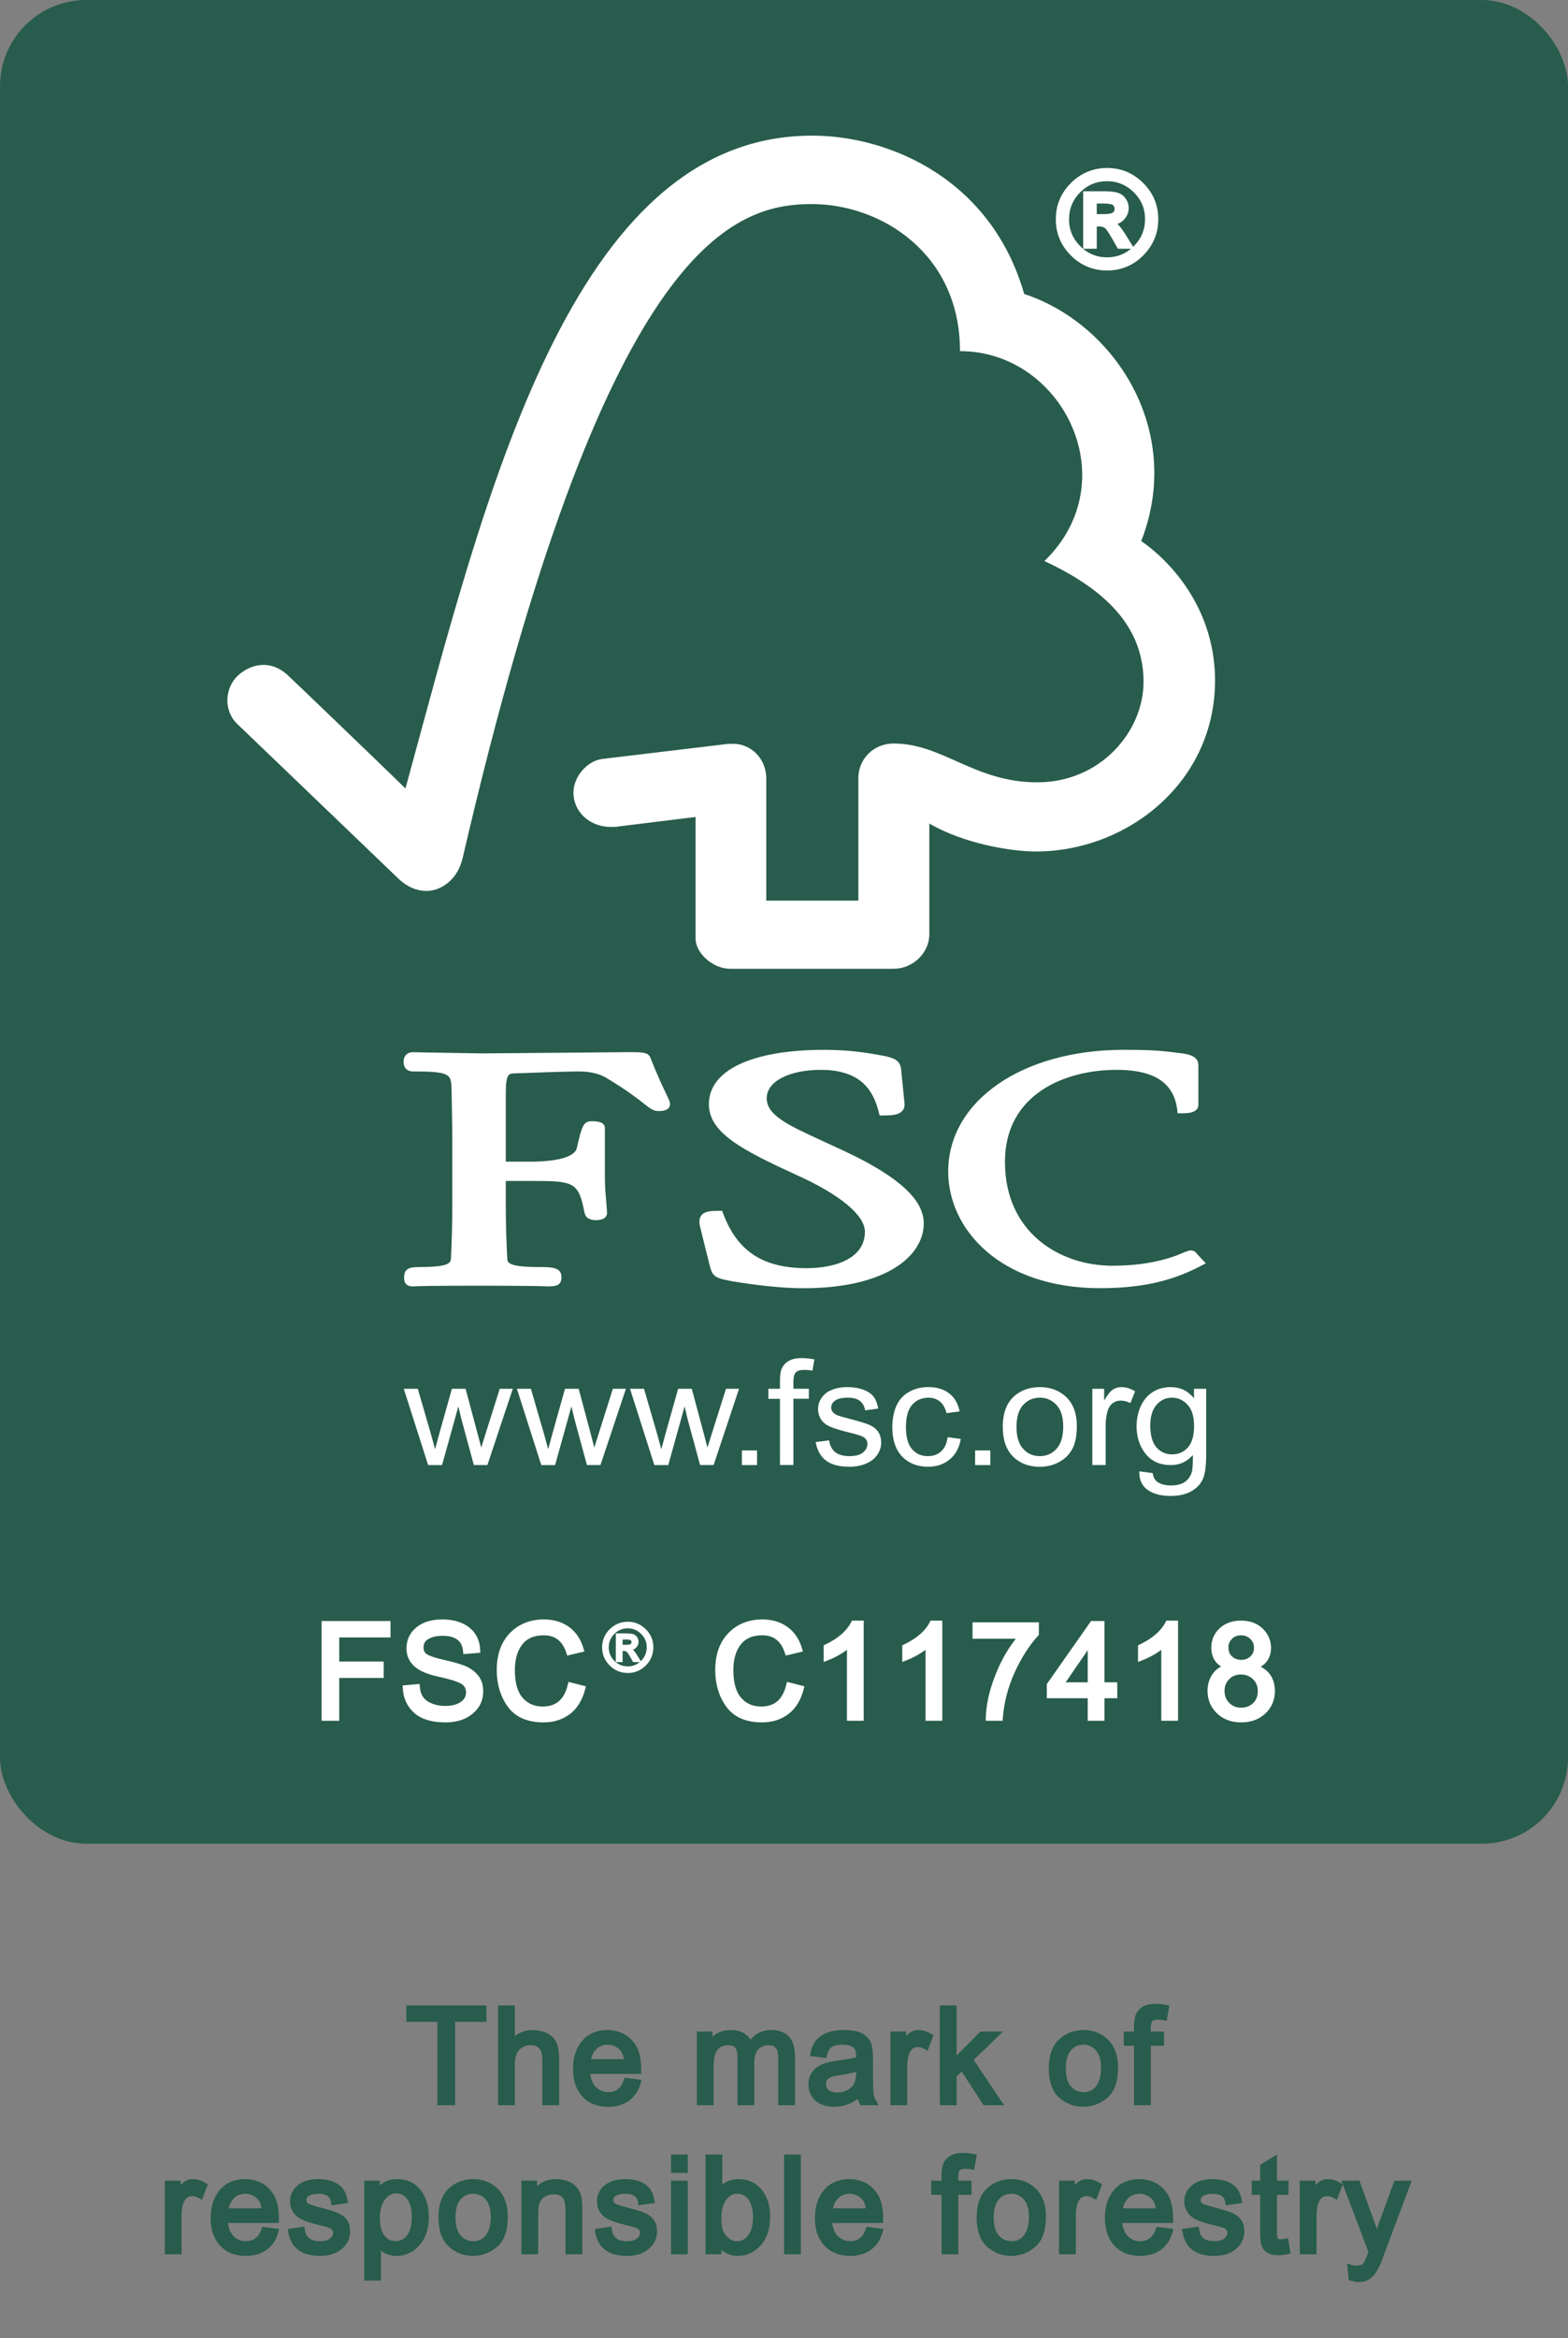
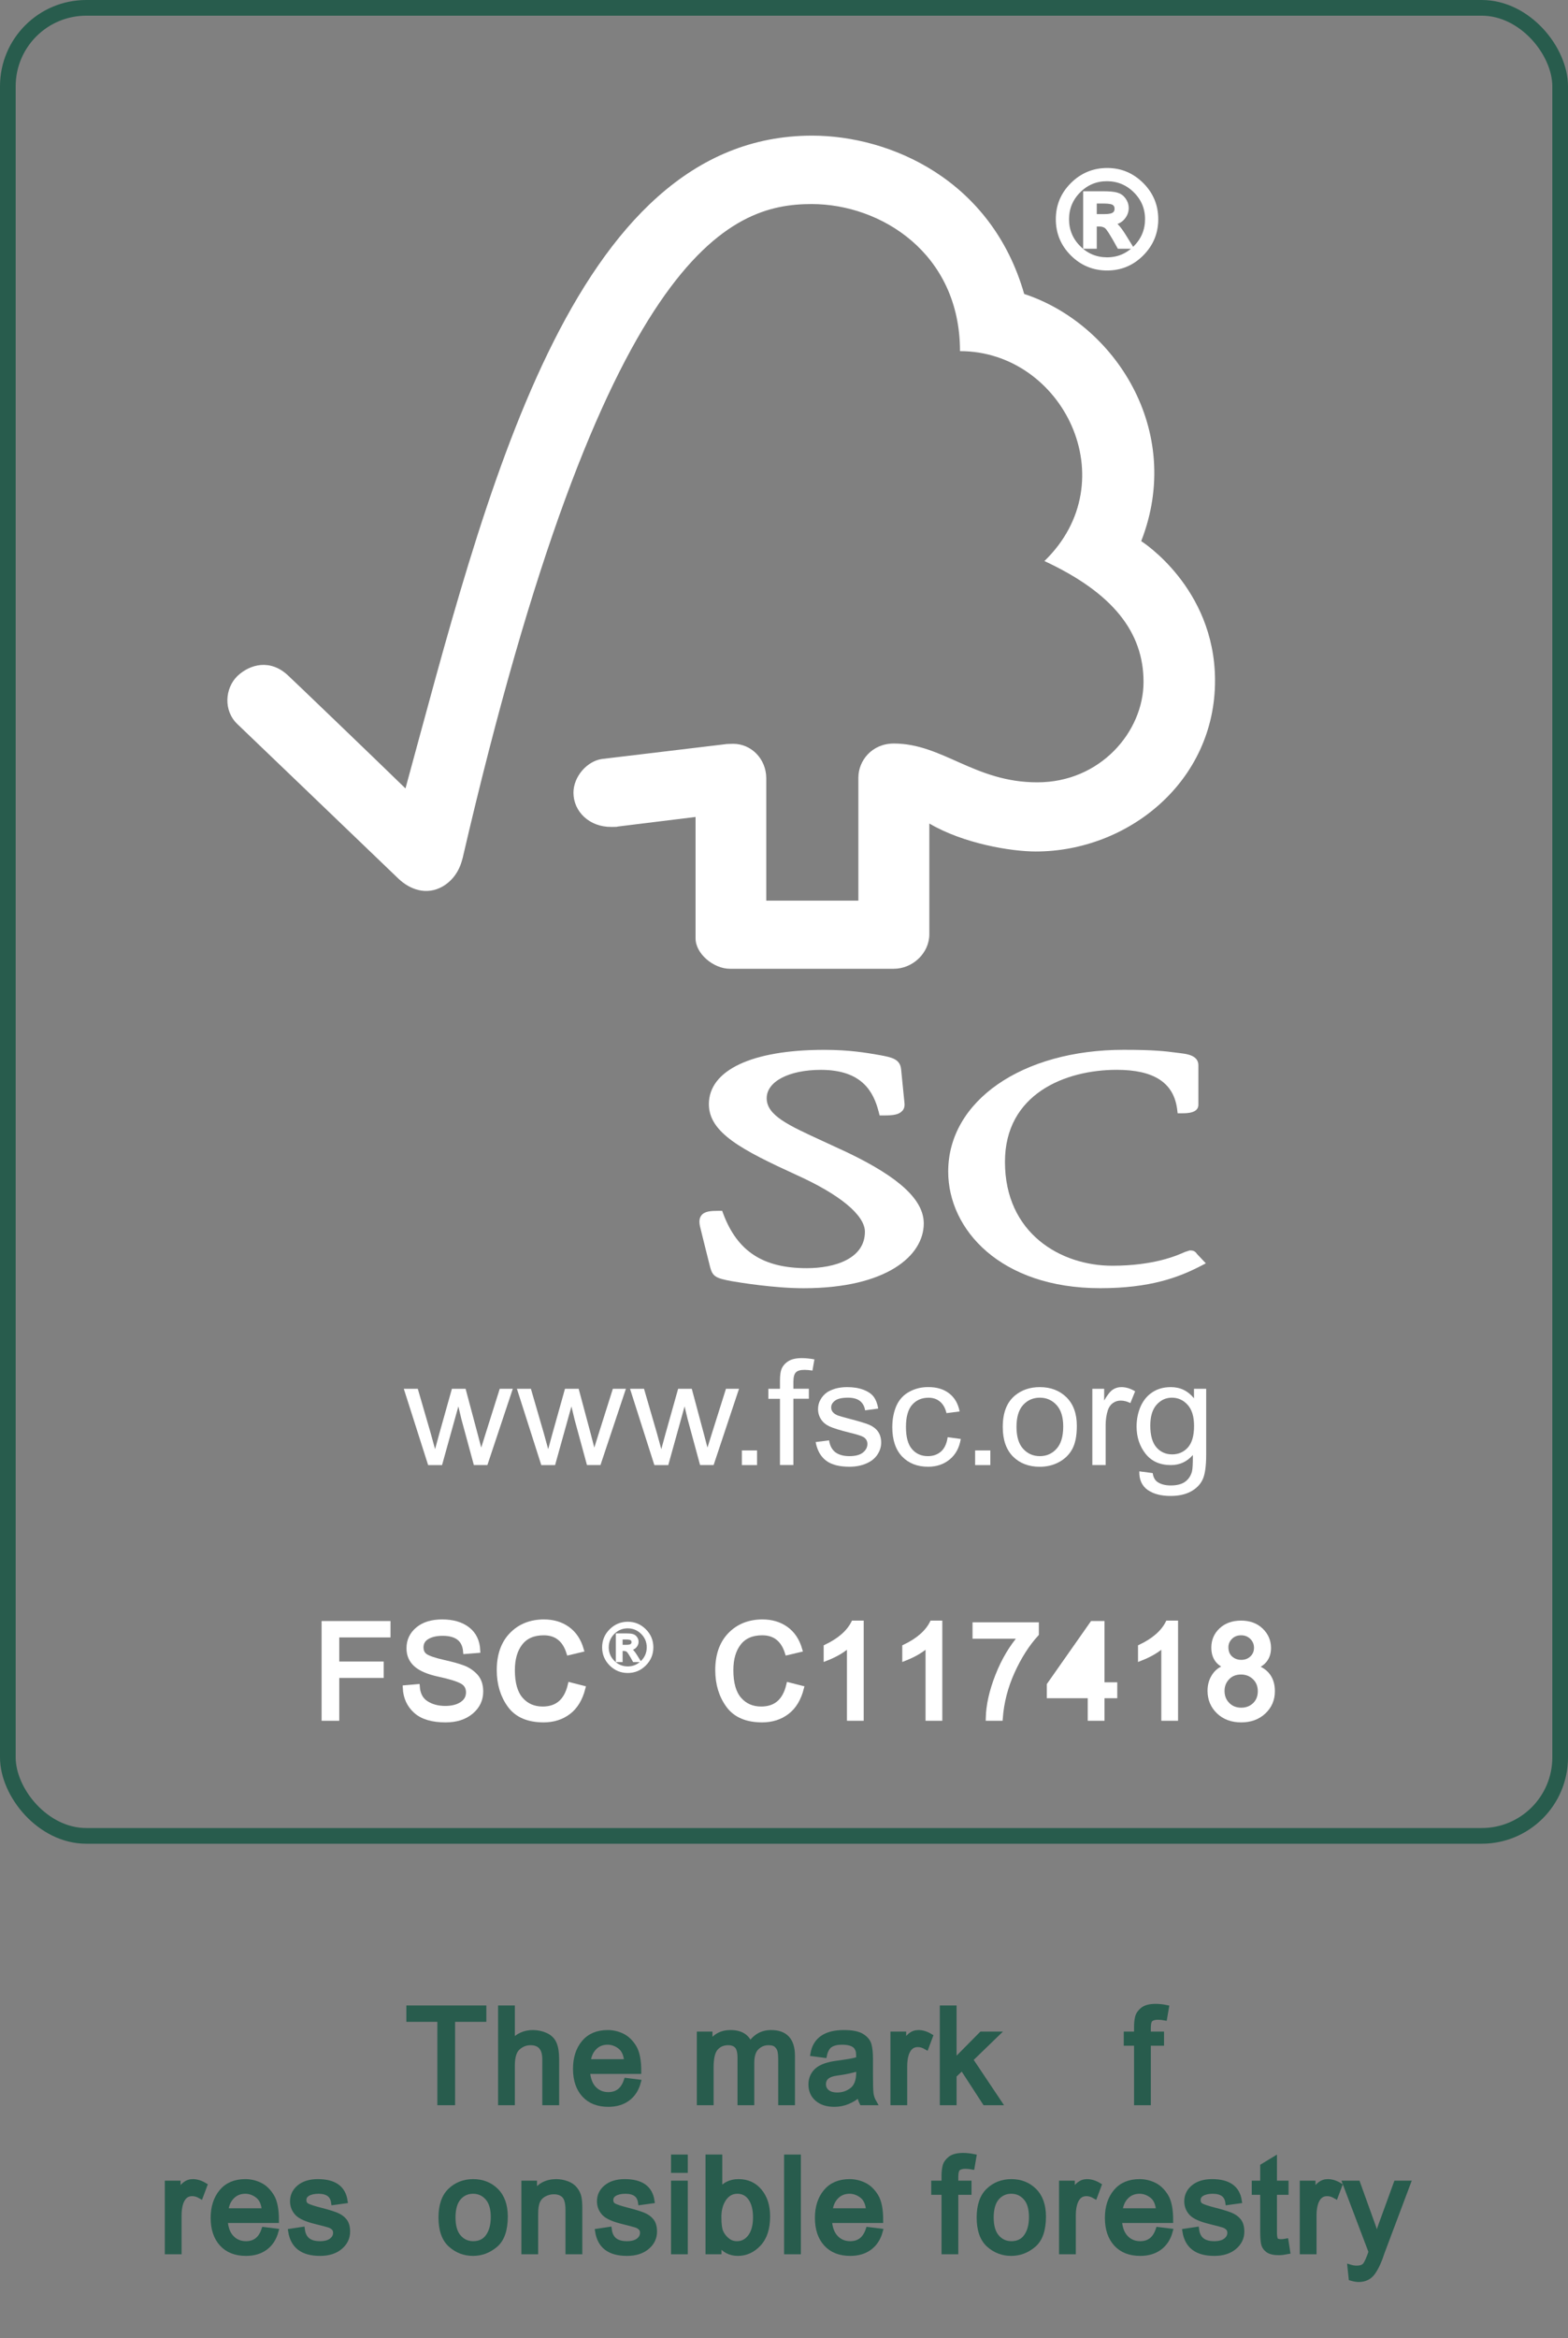
<svg xmlns="http://www.w3.org/2000/svg" version="1.1" x="0" y="0" width="200" height="298">
  <rect width="100%" height="100%" fill="#808080" stroke="none" />
  <g>
-     <rect x="0.5%" y="1" width="99%" height="233" rx="10" ry="10" fill="rgb(40,92,77)" />
-   </g>
+     </g>
  <g>
    <rect x="0.5%" y="1" width="99%" height="233" rx="10" ry="10" style="fill:none;stroke:rgb(40,92,77);stroke-width:2;" />
  </g>
  <g transform="translate(29 17) scale(4.76 4.58)">
    <g id="layer1">
      <g id="g2661" transform="translate(-8.618,-4.2)">
        <g id="g26">
          <path d="M 13.998,41.261 L 13.346,39.138 L 13.721,39.138 L 14.063,40.361 L 14.184,40.818 C 14.189,40.797 14.227,40.652 14.298,40.384 L 14.635,39.138 L 15.002,39.138 L 15.318,40.368 L 15.421,40.774 L 15.544,40.366 L 15.917,39.137 L 16.267,39.137 L 15.586,41.26 L 15.223,41.26 L 14.891,39.989 L 14.808,39.628 L 14.371,41.261 L 13.998,41.261 z" id="path28" style="fill:rgb(255,255,255)" />
          <path d="M 17.03,41.261 L 16.377,39.138 L 16.752,39.138 L 17.094,40.361 L 17.215,40.818 C 17.22,40.797 17.258,40.652 17.329,40.384 L 17.665,39.138 L 18.032,39.138 L 18.349,40.368 L 18.451,40.774 L 18.574,40.366 L 18.948,39.137 L 19.298,39.137 L 18.616,41.26 L 18.254,41.26 L 17.921,39.989 L 17.838,39.628 L 17.4,41.261 L 17.03,41.261 z" id="path30" style="fill:rgb(255,255,255)" />
          <path d="M 20.06,41.261 L 19.408,39.138 L 19.783,39.138 L 20.125,40.361 L 20.246,40.818 C 20.251,40.797 20.289,40.652 20.36,40.384 L 20.697,39.138 L 21.063,39.138 L 21.38,40.368 L 21.483,40.774 L 21.606,40.366 L 21.979,39.137 L 22.329,39.137 L 21.648,41.26 L 21.285,41.26 L 20.953,39.989 L 20.87,39.628 L 20.433,41.261 L 20.06,41.261 z" id="path32" style="fill:rgb(255,255,255)" />
          <path d="M 22.405,41.261 L 22.405,40.853 L 22.812,40.853 L 22.812,41.261 L 22.405,41.261 z" id="path34" style="fill:rgb(255,255,255)" />
          <path d="M 23.426,41.261 L 23.426,39.417 L 23.115,39.417 L 23.115,39.138 L 23.426,39.138 L 23.426,38.913 C 23.426,38.77 23.44,38.666 23.464,38.597 C 23.499,38.504 23.561,38.429 23.648,38.371 C 23.736,38.312 23.858,38.284 24.015,38.284 C 24.115,38.284 24.227,38.296 24.349,38.319 L 24.296,38.631 C 24.22,38.618 24.15,38.611 24.084,38.611 C 23.976,38.611 23.897,38.633 23.853,38.68 C 23.808,38.728 23.786,38.814 23.786,38.941 L 23.786,39.136 L 24.2,39.136 L 24.2,39.415 L 23.786,39.415 L 23.786,41.259 L 23.426,41.259 L 23.426,41.261 z" id="path36" style="fill:rgb(255,255,255)" />
          <path d="M 24.382,40.62 L 24.742,40.573 C 24.762,40.716 24.815,40.823 24.906,40.901 C 24.998,40.973 25.124,41.012 25.286,41.012 C 25.45,41.012 25.572,40.977 25.65,40.912 C 25.73,40.842 25.769,40.764 25.769,40.674 C 25.769,40.592 25.735,40.528 25.664,40.481 C 25.614,40.45 25.494,40.409 25.3,40.36 C 25.041,40.294 24.861,40.235 24.759,40.188 C 24.655,40.137 24.577,40.071 24.526,39.987 C 24.472,39.899 24.446,39.805 24.446,39.702 C 24.446,39.606 24.467,39.518 24.512,39.44 C 24.554,39.358 24.613,39.292 24.686,39.237 C 24.744,39.198 24.817,39.163 24.914,39.132 C 25.011,39.105 25.113,39.091 25.224,39.091 C 25.388,39.091 25.533,39.114 25.659,39.163 C 25.784,39.212 25.876,39.276 25.936,39.358 C 25.995,39.44 26.036,39.551 26.059,39.688 L 25.707,39.737 C 25.691,39.626 25.645,39.54 25.571,39.477 C 25.495,39.416 25.387,39.385 25.251,39.385 C 25.089,39.385 24.973,39.412 24.902,39.467 C 24.831,39.522 24.798,39.584 24.798,39.658 C 24.798,39.705 24.812,39.748 24.841,39.785 C 24.87,39.822 24.915,39.855 24.979,39.881 C 25.013,39.895 25.118,39.926 25.29,39.973 C 25.541,40.041 25.718,40.096 25.817,40.139 C 25.917,40.184 25.996,40.246 26.053,40.328 C 26.109,40.41 26.138,40.514 26.138,40.637 C 26.138,40.756 26.103,40.867 26.034,40.975 C 25.965,41.08 25.864,41.163 25.733,41.219 C 25.601,41.278 25.453,41.307 25.287,41.307 C 25.014,41.307 24.804,41.25 24.659,41.135 C 24.515,41.021 24.422,40.847 24.382,40.62 z" id="path38" style="fill:rgb(255,255,255)" />
          <path d="M 27.919,40.485 L 28.271,40.534 C 28.233,40.776 28.134,40.966 27.978,41.1 C 27.818,41.239 27.624,41.307 27.395,41.307 C 27.106,41.307 26.874,41.211 26.7,41.024 C 26.525,40.833 26.436,40.561 26.436,40.208 C 26.436,39.978 26.475,39.776 26.549,39.604 C 26.624,39.434 26.739,39.305 26.894,39.219 C 27.049,39.131 27.216,39.09 27.398,39.09 C 27.627,39.09 27.813,39.147 27.96,39.266 C 28.106,39.383 28.2,39.551 28.24,39.768 L 27.888,39.815 C 27.856,39.674 27.796,39.565 27.712,39.493 C 27.629,39.421 27.528,39.386 27.408,39.386 C 27.228,39.386 27.083,39.45 26.971,39.579 C 26.858,39.71 26.802,39.917 26.802,40.198 C 26.802,40.481 26.856,40.69 26.965,40.817 C 27.073,40.948 27.215,41.012 27.39,41.012 C 27.53,41.012 27.647,40.969 27.742,40.883 C 27.834,40.798 27.895,40.665 27.919,40.485 z" id="path40" style="fill:rgb(255,255,255)" />
          <path d="M 28.655,41.261 L 28.655,40.853 L 29.063,40.853 L 29.063,41.261 L 28.655,41.261 z" id="path42" style="fill:rgb(255,255,255)" />
          <path d="M 29.396,40.2 C 29.396,39.805 29.504,39.514 29.723,39.325 C 29.905,39.169 30.127,39.091 30.389,39.091 C 30.681,39.091 30.919,39.187 31.105,39.376 C 31.289,39.567 31.381,39.831 31.381,40.169 C 31.381,40.442 31.341,40.657 31.259,40.814 C 31.177,40.971 31.057,41.091 30.901,41.179 C 30.747,41.265 30.574,41.308 30.389,41.308 C 30.092,41.308 29.853,41.212 29.67,41.023 C 29.488,40.831 29.396,40.558 29.396,40.2 z M 29.764,40.198 C 29.764,40.469 29.824,40.675 29.943,40.809 C 30.061,40.944 30.211,41.012 30.39,41.012 C 30.569,41.012 30.719,40.944 30.837,40.807 C 30.956,40.672 31.016,40.465 31.016,40.186 C 31.016,39.922 30.956,39.723 30.836,39.588 C 30.717,39.453 30.567,39.385 30.39,39.385 C 30.21,39.385 30.061,39.453 29.943,39.586 C 29.823,39.722 29.764,39.927 29.764,40.198 z" id="path44" style="fill:rgb(255,255,255)" />
          <path d="M 31.796,41.261 L 31.796,39.138 L 32.113,39.138 L 32.113,39.464 C 32.197,39.312 32.273,39.212 32.342,39.163 C 32.413,39.114 32.489,39.091 32.572,39.091 C 32.694,39.091 32.816,39.128 32.943,39.208 L 32.815,39.536 C 32.729,39.489 32.643,39.466 32.555,39.466 C 32.478,39.466 32.409,39.489 32.345,39.536 C 32.284,39.583 32.239,39.649 32.212,39.733 C 32.173,39.86 32.153,39.999 32.153,40.151 L 32.153,41.26 L 31.796,41.26 L 31.796,41.261 z" id="path46" style="fill:rgb(255,255,255)" />
          <path d="M 33.055,41.435 L 33.414,41.484 C 33.429,41.595 33.468,41.673 33.534,41.726 C 33.623,41.792 33.745,41.828 33.898,41.828 C 34.062,41.828 34.191,41.793 34.281,41.726 C 34.371,41.659 34.432,41.564 34.465,41.445 C 34.484,41.371 34.491,41.216 34.49,40.98 C 34.333,41.168 34.136,41.261 33.902,41.261 C 33.608,41.261 33.382,41.156 33.222,40.945 C 33.062,40.734 32.982,40.482 32.982,40.187 C 32.982,39.986 33.019,39.798 33.091,39.626 C 33.166,39.456 33.271,39.323 33.411,39.23 C 33.55,39.136 33.714,39.091 33.901,39.091 C 34.152,39.091 34.358,39.195 34.52,39.402 L 34.52,39.138 L 34.847,39.138 L 34.847,40.972 C 34.847,41.302 34.814,41.536 34.746,41.675 C 34.681,41.812 34.573,41.921 34.428,42.001 C 34.282,42.081 34.103,42.12 33.891,42.12 C 33.639,42.12 33.434,42.065 33.278,41.952 C 33.124,41.837 33.049,41.665 33.055,41.435 z M 33.349,40.161 C 33.349,40.44 33.407,40.643 33.517,40.772 C 33.627,40.901 33.768,40.963 33.935,40.963 C 34.102,40.963 34.241,40.901 34.354,40.774 C 34.466,40.645 34.522,40.446 34.522,40.172 C 34.522,39.912 34.465,39.715 34.348,39.582 C 34.233,39.451 34.093,39.385 33.929,39.385 C 33.768,39.385 33.632,39.449 33.519,39.58 C 33.406,39.712 33.349,39.905 33.349,40.161 z" id="path48" style="fill:rgb(255,255,255)" />
        </g>
        <g id="g54">
          <g id="g56">
            <g id="g58">
              <path style="fill:rgb(255,255,255)" id="path60" d="M 24.287,4.263 C 17.81,4.263 15.522,14.332 13.391,22.43 C 12.622,21.651 10.252,19.288 10.249,19.291 C 9.772,18.819 9.225,18.971 8.889,19.3 C 8.553,19.638 8.504,20.263 8.889,20.642 C 8.908,20.658 12.101,23.843 13.206,24.945 C 13.51,25.242 13.95,25.416 14.388,25.158 C 14.846,24.88 14.909,24.381 14.92,24.381 C 18.702,7.43 22.083,6.167 24.277,6.167 C 26.123,6.167 28.25,7.531 28.25,10.26 C 31.004,10.26 32.729,13.874 30.512,16.102 C 32.35,16.99 33.168,18.084 33.168,19.466 C 33.168,20.851 32.008,22.264 30.318,22.26 C 28.641,22.26 27.788,21.183 26.48,21.18 C 25.888,21.18 25.527,21.658 25.527,22.129 L 25.527,25.552 L 23.059,25.552 L 23.059,22.143 C 23.055,21.608 22.66,21.188 22.171,21.188 C 22.162,21.188 21.959,21.193 21.964,21.199 L 18.659,21.61 C 18.259,21.667 17.892,22.099 17.892,22.549 C 17.892,23.074 18.32,23.507 18.907,23.501 C 18.98,23.501 19.08,23.501 19.071,23.492 C 19.066,23.492 21.164,23.224 21.164,23.224 C 21.164,23.224 21.164,26.589 21.164,26.602 C 21.164,27.032 21.648,27.448 22.083,27.449 L 26.474,27.449 C 26.986,27.449 27.428,27.009 27.428,26.49 L 27.428,23.406 C 28.347,23.968 29.624,24.185 30.281,24.185 C 32.743,24.185 35.095,22.248 35.084,19.41 C 35.074,16.832 33.106,15.548 33.106,15.548 C 34.262,12.468 32.394,9.496 29.97,8.669 C 29.095,5.492 26.383,4.263 24.287,4.263 z" />
            </g>
            <g id="g66">
              <path style="fill:rgb(255,255,255)" id="path68" d="M 21.521,31.217 C 21.521,32.014 22.411,32.493 23.873,33.189 C 25.034,33.733 25.702,34.308 25.702,34.768 C 25.702,35.516 24.897,35.781 24.144,35.781 C 22.978,35.781 22.289,35.317 21.909,34.275 L 21.877,34.185 L 21.783,34.185 C 21.576,34.185 21.413,34.194 21.322,34.309 C 21.242,34.413 21.264,34.552 21.3,34.688 C 21.297,34.685 21.556,35.758 21.556,35.758 C 21.624,36.02 21.718,36.062 22.134,36.143 C 22.316,36.175 23.258,36.339 24.056,36.339 C 26.283,36.339 27.279,35.434 27.279,34.537 C 27.279,33.884 26.632,33.258 25.236,32.563 L 24.6,32.257 C 23.645,31.802 23.07,31.53 23.07,31.051 C 23.07,30.587 23.666,30.262 24.523,30.262 C 25.636,30.262 25.935,30.885 26.071,31.428 L 26.096,31.531 L 26.203,31.531 C 26.45,31.531 26.607,31.511 26.698,31.409 C 26.753,31.353 26.772,31.275 26.762,31.182 L 26.673,30.255 C 26.649,29.959 26.422,29.915 26.108,29.853 C 25.734,29.785 25.286,29.705 24.609,29.705 C 22.676,29.705 21.521,30.271 21.521,31.217 z" />
            </g>
            <g id="g70">
              <path style="fill:rgb(255,255,255)" id="path72" d="M 27.934,33.093 C 27.934,34.704 29.333,36.338 32.008,36.338 C 33.358,36.338 34.118,36.03 34.684,35.729 L 34.838,35.646 L 34.588,35.372 L 34.602,35.386 C 34.544,35.301 34.495,35.287 34.406,35.287 L 34.275,35.331 C 34.072,35.426 33.453,35.713 32.329,35.713 C 30.946,35.713 29.455,34.81 29.455,32.822 C 29.455,30.931 31.071,30.261 32.45,30.261 C 33.444,30.261 33.972,30.616 34.068,31.349 L 34.082,31.47 L 34.206,31.47 C 34.323,31.47 34.638,31.47 34.638,31.235 L 34.638,30.131 C 34.638,29.862 34.327,29.821 34.195,29.803 L 34.066,29.786 C 33.748,29.742 33.443,29.704 32.636,29.704 C 29.912,29.705 27.934,31.129 27.934,33.093 z" />
            </g>
            <g id="g74">
-               <path style="fill:rgb(255,255,255)" id="path76" d="M 17.847,29.783 L 15.438,29.804 L 13.83,29.776 L 13.586,29.77 C 13.443,29.77 13.341,29.874 13.341,30.022 C 13.341,30.091 13.341,30.306 13.606,30.306 C 14.577,30.306 14.612,30.387 14.623,30.758 L 14.63,30.993 L 14.645,31.985 L 14.645,34.123 C 14.645,34.478 14.633,35.041 14.61,35.496 C 14.604,35.626 14.596,35.75 13.738,35.75 C 13.499,35.75 13.354,35.798 13.354,36.035 C 13.354,36.105 13.354,36.288 13.586,36.288 L 13.641,36.286 C 13.742,36.281 14.015,36.269 15.356,36.269 C 16.784,36.269 17.073,36.283 17.168,36.286 L 17.221,36.288 C 17.408,36.288 17.571,36.267 17.571,36.035 C 17.571,35.77 17.352,35.75 16.99,35.75 C 16.128,35.75 16.123,35.626 16.117,35.498 C 16.096,35.08 16.079,34.516 16.079,34.123 C 16.079,34.123 16.079,33.552 16.079,33.354 C 16.273,33.354 16.799,33.354 16.799,33.354 C 17.905,33.354 18.03,33.383 18.188,34.236 C 18.231,34.421 18.379,34.444 18.503,34.444 C 18.763,34.444 18.792,34.302 18.792,34.238 L 18.771,33.921 C 18.753,33.738 18.734,33.509 18.734,33.199 L 18.734,31.89 C 18.734,31.692 18.499,31.692 18.372,31.692 C 18.163,31.692 18.114,31.826 17.981,32.445 C 17.922,32.681 17.466,32.817 16.73,32.817 C 16.73,32.817 16.268,32.817 16.079,32.817 C 16.079,32.576 16.079,30.893 16.079,30.893 C 16.079,30.369 16.172,30.366 16.287,30.361 C 16.709,30.343 17.735,30.306 18.042,30.306 C 18.334,30.306 18.603,30.373 18.777,30.488 C 19.323,30.828 19.604,31.059 19.774,31.197 C 19.939,31.331 20.032,31.409 20.169,31.409 C 20.246,31.409 20.48,31.409 20.48,31.208 C 20.48,31.159 20.46,31.113 20.384,30.947 C 20.295,30.75 20.143,30.424 19.954,29.926 C 19.901,29.769 19.718,29.769 19.38,29.769 L 17.847,29.783 z" />
-             </g>
+               </g>
          </g>
        </g>
      </g>
    </g>
  </g>
  <g transform="translate(135 16)">
    <g transform="translate(0 0) scale(1)">
      <g transform="translate( 0 18 ) scale(1 -1)">
        <path fill="rgb(255,255,255)" stroke="rgb(255,255,255)" stroke-width="0.658" d="M6.217 12.26   Q8.757 12.26 10.583 10.443   T12.408 6.06   Q12.408 3.503 10.591 1.677   T6.217 -0.148   Q3.651 -0.148 1.825 1.669   T0 6.06   Q0 8.618 1.825 10.435   T6.217 12.26   Z  M6.2 0.872   Q8.33 0.872 9.851 2.393   T11.381 6.06   Q11.381 8.198 9.859 9.711   T6.2 11.233   Q4.062 11.233 2.549 9.72   T1.028 6.06   Q1.028 3.922 2.541 2.401   T6.2 0.872   Z  M9.095 2.623   H7.779   Q6.537 4.884 6.159 5.172   T5.205 5.46   H4.564   V2.623   H3.487   V9.292   H5.797   Q6.833 9.292 7.392 9.144   T8.297 8.519   T8.642 7.491   Q8.642 6.809 8.149 6.249   T6.735 5.624   V5.592   Q7.335 5.452 8.289 3.922   L9.095 2.623   Z  M4.564 6.381   H5.879   Q6.784 6.381 7.138 6.644   T7.491 7.392   Q7.491 7.861 7.154 8.124   T5.797 8.387   H4.564   V6.381   Z" />
      </g>
    </g>
  </g>
  <g transform="translate(40 201)">
    <g transform="translate(0 0) scale(1)">
      <g transform="translate( 0 18 ) scale(1 -1)">
        <path fill="rgb(255,255,255)" stroke="rgb(255,255,255)" stroke-width="0.658" d="M9.481 10.624   H2.944   V6.891   H8.609   V5.46   H2.944   V0   H1.349   V12.055   H9.481   V10.624   Z" />
      </g>
      <g transform="translate( 10.945 18 ) scale(1 -1)">
        <path fill="rgb(255,255,255)" stroke="rgb(255,255,255)" stroke-width="0.658" d="M8.453 8.519   Q8.354 9.67 7.623 10.246   T5.526 10.83   Q4.292 10.83 3.519 10.369   T2.746 9.029   Q2.746 8.248 3.339 7.869   T5.624 7.105   Q7.121 6.776 8.067 6.43   T9.687 5.361   T10.361 3.404   Q10.361 1.85 9.127 0.822   T5.896 -0.206   Q3.355 -0.206 2.097 0.929   T0.757 3.873   L2.27 4.005   Q2.376 2.557 3.388 1.899   T5.83 1.233   Q7.17 1.233 7.993 1.784   T8.823 3.281   Q8.823 4.268 7.96 4.72   T5.065 5.608   T2.13 6.85   T1.233 8.922   Q1.233 10.369 2.368 11.315   T5.46 12.26   Q7.466 12.26 8.683 11.323   T9.983 8.642   L8.453 8.519   Z" />
      </g>
      <g transform="translate( 22.835 18 ) scale(1 -1)">
        <path fill="rgb(255,255,255)" stroke="rgb(255,255,255)" stroke-width="0.658" d="M11.504 3.824   Q10.978 1.793 9.67 0.798   T6.521 -0.206   Q3.561 -0.206 2.212 1.645   T0.855 6.11   Q0.855 8.996 2.442 10.624   T6.537 12.26   Q8.297 12.26 9.547 11.364   T11.298 8.741   L9.736 8.371   Q9.341 9.629 8.535 10.262   T6.521 10.895   Q4.547 10.895 3.528 9.604   T2.508 6.126   Q2.508 3.61 3.577 2.385   T6.381 1.159   Q7.795 1.159 8.675 1.924   T9.917 4.227   L11.504 3.824   Z" />
      </g>
    </g>
    <g transform="translate(36.823 3) scale(1)">
      <g transform="translate( 0.144 9 ) scale(1 -1)">
        <path fill="rgb(255,255,255)" stroke="rgb(255,255,255)" stroke-width="0.329" d="M3.108 6.13   Q4.379 6.13 5.291 5.222   T6.204 3.03   Q6.204 1.751 5.296 0.839   T3.108 -0.074   Q1.825 -0.074 0.913 0.835   T0 3.03   Q0 4.309 0.913 5.217   T3.108 6.13   Z  M3.1 0.436   Q4.165 0.436 4.926 1.196   T5.69 3.03   Q5.69 4.099 4.93 4.856   T3.1 5.616   Q2.031 5.616 1.275 4.86   T0.514 3.03   Q0.514 1.961 1.27 1.201   T3.1 0.436   Z  M4.547 1.312   H3.889   Q3.269 2.442 3.079 2.586   T2.603 2.73   H2.282   V1.312   H1.743   V4.646   H2.899   Q3.417 4.646 3.696 4.572   T4.148 4.259   T4.321 3.746   Q4.321 3.404 4.074 3.125   T3.367 2.812   V2.796   Q3.667 2.726 4.144 1.961   L4.547 1.312   Z  M2.282 3.19   H2.94   Q3.392 3.19 3.569 3.322   T3.746 3.696   Q3.746 3.931 3.577 4.062   T2.899 4.194   H2.282   V3.19   Z" />
      </g>
    </g>
    <g transform="translate(44.997 0) scale(1)">
      <g transform="translate( 0.37 18 ) scale(1 -1)">
        <path fill="rgb(255,255,255)" stroke="rgb(255,255,255)" stroke-width="0.658" d="" />
      </g>
      <g transform="translate( 5.707 18 ) scale(1 -1)">
        <path fill="rgb(255,255,255)" stroke="rgb(255,255,255)" stroke-width="0.658" d="M11.504 3.824   Q10.978 1.793 9.67 0.798   T6.521 -0.206   Q3.561 -0.206 2.212 1.645   T0.855 6.11   Q0.855 8.996 2.442 10.624   T6.537 12.26   Q8.297 12.26 9.547 11.364   T11.298 8.741   L9.736 8.371   Q9.341 9.629 8.535 10.262   T6.521 10.895   Q4.547 10.895 3.528 9.604   T2.508 6.126   Q2.508 3.61 3.577 2.385   T6.381 1.159   Q7.795 1.159 8.675 1.924   T9.917 4.227   L11.504 3.824   Z" />
      </g>
      <g transform="translate( 18.526 18 ) scale(1 -1)">
        <path fill="rgb(255,255,255)" stroke="rgb(255,255,255)" stroke-width="0.658" d="M6.315 0   H4.835   V9.432   Q3.725 8.379 1.867 7.647   V9.078   Q4.424 10.303 5.353 12.112   H6.315   V0   Z" />
      </g>
      <g transform="translate( 28.55 18 ) scale(1 -1)">
        <path fill="rgb(255,255,255)" stroke="rgb(255,255,255)" stroke-width="0.658" d="M6.315 0   H4.835   V9.432   Q3.725 8.379 1.867 7.647   V9.078   Q4.424 10.303 5.353 12.112   H6.315   V0   Z" />
      </g>
      <g transform="translate( 38.574 18 ) scale(1 -1)">
        <path fill="rgb(255,255,255)" stroke="rgb(255,255,255)" stroke-width="0.658" d="M8.609 10.747   Q6.833 8.799 5.534 5.929   T4.005 0   H2.492   Q2.549 2.459 3.7 5.394   T6.702 10.46   H0.806   V11.89   H8.609   V10.747   Z" />
      </g>
      <g transform="translate( 48.598 18 ) scale(1 -1)">
-         <path fill="rgb(255,255,255)" stroke="rgb(255,255,255)" stroke-width="0.658" d="M8.585 2.878   H6.957   V0   H5.476   V2.878   H0.255   V4.243   L5.74 12.055   H6.957   V4.243   H8.585   V2.878   Z  M5.476 4.243   V9.687   H5.444   L1.702 4.243   H5.476   Z" />
+         <path fill="rgb(255,255,255)" stroke="rgb(255,255,255)" stroke-width="0.658" d="M8.585 2.878   H6.957   V0   H5.476   V2.878   H0.255   V4.243   L5.74 12.055   H6.957   V4.243   H8.585   V2.878   Z  M5.476 4.243   H5.444   L1.702 4.243   H5.476   Z" />
      </g>
      <g transform="translate( 58.621 18 ) scale(1 -1)">
        <path fill="rgb(255,255,255)" stroke="rgb(255,255,255)" stroke-width="0.658" d="M6.315 0   H4.835   V9.432   Q3.725 8.379 1.867 7.647   V9.078   Q4.424 10.303 5.353 12.112   H6.315   V0   Z" />
      </g>
      <g transform="translate( 68.645 18 ) scale(1 -1)">
        <path fill="rgb(255,255,255)" stroke="rgb(255,255,255)" stroke-width="0.658" d="M6.381 6.521   Q8.642 5.797 8.642 3.437   Q8.642 1.883 7.532 0.839   T4.679 -0.206   Q2.919 -0.206 1.817 0.847   T0.707 3.487   Q0.707 4.63 1.324 5.485   T3.001 6.521   V6.554   Q1.192 7.113 1.192 8.996   Q1.192 10.328 2.146 11.216   T4.646 12.112   Q6.217 12.112 7.179 11.191   T8.149 8.963   Q8.149 7.187 6.381 6.554   V6.521   Z  M4.679 7.105   Q5.509 7.105 6.069 7.631   T6.636 8.963   Q6.636 9.777 6.069 10.336   T4.662 10.895   Q3.815 10.895 3.265 10.344   T2.714 9.045   Q2.714 8.149 3.281 7.631   T4.679 7.105   Z  M4.679 1.011   Q5.723 1.011 6.422 1.686   T7.121 3.437   Q7.121 4.514 6.406 5.205   T4.646 5.896   Q3.569 5.896 2.894 5.189   T2.22 3.47   Q2.22 2.426 2.911 1.719   T4.679 1.011   Z" />
      </g>
    </g>
  </g>
  <g transform="translate(20 250)">
    <g transform="translate(31.789 0) scale(1)">
      <g transform="translate( 0 18 ) scale(1 -1)">
        <path fill="rgb(40,92,77)" stroke="rgb(40,92,77)" stroke-width="0.658" d="M9.917 10.624   H5.929   V0   H4.325   V10.624   H0.37   V12.055   H9.917   V10.624   Z" />
      </g>
      <g transform="translate( 10.945 18 ) scale(1 -1)">
        <path fill="rgb(40,92,77)" stroke="rgb(40,92,77)" stroke-width="0.658" d="M8.256 0   H6.767   V5.509   Q6.767 6.578 6.307 7.113   T4.934 7.647   Q4.029 7.647 3.322 7.022   T2.607 4.769   V0   H1.127   V12.055   H2.607   V7.73   Q3.659 8.922 5.238 8.922   Q6.085 8.922 6.858 8.577   T7.943 7.516   T8.256 5.526   V0   Z" />
      </g>
      <g transform="translate( 20.968 18 ) scale(1 -1)">
        <path fill="rgb(40,92,77)" stroke="rgb(40,92,77)" stroke-width="0.658" d="M8.708 3.988   H2.171   Q2.261 2.541 2.993 1.776   T4.835 1.011   Q5.682 1.011 6.258 1.455   T7.138 2.812   L8.659 2.623   Q8.289 1.258 7.302 0.526   T4.835 -0.206   Q2.87 -0.206 1.768 0.995   T0.658 4.292   Q0.658 6.356 1.727 7.639   T4.753 8.922   Q5.707 8.922 6.587 8.503   T8.091 7.08   T8.708 3.988   Z  M7.187 5.205   Q7.096 6.537 6.365 7.121   T4.753 7.713   Q3.709 7.713 3.034 7.014   T2.253 5.205   H7.187   Z" />
      </g>
      <g transform="translate( 36.329 18 ) scale(1 -1)">
        <path fill="rgb(40,92,77)" stroke="rgb(40,92,77)" stroke-width="0.658" d="M12.951 0   H11.471   V5.509   Q11.471 6.118 11.389 6.545   T10.969 7.31   T9.9 7.647   Q9.029 7.647 8.396 7.039   T7.762 5.065   V0   H6.282   V5.674   Q6.282 6.809 5.888 7.228   T4.753 7.647   Q3.799 7.647 3.19 6.989   T2.574 4.531   V0   H1.094   V8.725   H2.426   V7.508   H2.459   Q3.347 8.922 5.065 8.922   Q6.027 8.922 6.644 8.544   T7.549 7.392   Q8.519 8.922 10.238 8.922   Q11.594 8.922 12.269 8.19   T12.951 5.995   V0   Z" />
      </g>
      <g transform="translate( 51.015 18 ) scale(1 -1)">
        <path fill="rgb(40,92,77)" stroke="rgb(40,92,77)" stroke-width="0.658" d="M8.692 0   H7.138   Q6.924 0.411 6.833 1.077   Q5.345 -0.206 3.618 -0.206   Q2.237 -0.206 1.439 0.485   T0.641 2.311   Q0.641 3.396 1.406 4.095   T4.079 5.032   L5.46 5.238   Q6.233 5.361 6.735 5.542   Q6.735 6.208 6.693 6.48   T6.455 7.055   T5.805 7.532   T4.613 7.713   Q3.659 7.713 3.108 7.36   T2.344 6.044   L0.896 6.233   Q1.135 7.573 2.122 8.248   T4.835 8.922   Q6.406 8.922 7.138 8.461   T8.042 7.335   T8.215 5.641   V3.651   Q8.215 1.834 8.28 1.217   T8.692 0   Z  M6.735 3.84   V4.375   Q5.575 3.988 3.898 3.766   T2.22 2.344   Q2.22 1.743 2.672 1.357   T3.972 0.962   Q5.065 0.962 5.896 1.612   T6.735 3.84   Z" />
      </g>
      <g transform="translate( 61.039 18 ) scale(1 -1)">
        <path fill="rgb(40,92,77)" stroke="rgb(40,92,77)" stroke-width="0.658" d="M5.83 8.453   L5.32 7.088   Q4.769 7.409 4.243 7.409   Q3.413 7.409 2.985 6.669   T2.557 4.58   V0   H1.077   V8.725   H2.426   V7.409   H2.459   Q3.166 8.922 4.309 8.922   Q5.065 8.922 5.83 8.453   Z" />
      </g>
      <g transform="translate( 67.305 18 ) scale(1 -1)">
        <path fill="rgb(40,92,77)" stroke="rgb(40,92,77)" stroke-width="0.658" d="M8.354 0   H6.537   L3.635 4.465   L2.59 3.47   V0   H1.11   V12.055   H2.59   V5.189   L6.093 8.725   H8.017   L4.679 5.493   L8.354 0   Z" />
      </g>
      <g transform="translate( 81.72 18 ) scale(1 -1)">
-         <path fill="rgb(40,92,77)" stroke="rgb(40,92,77)" stroke-width="0.658" d="M4.679 8.922   Q6.447 8.922 7.606 7.771   T8.774 4.498   Q8.774 1.924 7.516 0.863   T4.679 -0.206   Q3.026 -0.206 1.809 0.888   T0.592 4.358   Q0.592 6.661 1.768 7.787   T4.679 8.922   Z  M4.679 1.011   Q5.945 1.011 6.603 1.949   T7.261 4.416   Q7.261 6.052 6.521 6.883   T4.679 7.713   Q3.552 7.713 2.829 6.874   T2.105 4.358   Q2.105 2.697 2.837 1.858   T4.679 1.011   Z" />
-       </g>
+         </g>
      <g transform="translate( 91.743 18 ) scale(1 -1)">
        <path fill="rgb(40,92,77)" stroke="rgb(40,92,77)" stroke-width="0.658" d="M5.238 12.112   L5.016 10.813   Q4.572 10.895 4.144 10.895   Q3.61 10.895 3.273 10.673   T2.927 9.547   V8.725   H4.613   V7.582   H2.927   V0   H1.447   V7.582   H0.132   V8.725   H1.447   V9.67   Q1.447 10.328 1.571 10.862   T2.22 11.825   T3.857 12.26   Q4.514 12.26 5.238 12.112   Z" />
      </g>
    </g>
    <g transform="translate(0.275 19) scale(1)">
      <g transform="translate( 0 18 ) scale(1 -1)">
        <path fill="rgb(40,92,77)" stroke="rgb(40,92,77)" stroke-width="0.658" d="M5.83 8.453   L5.32 7.088   Q4.769 7.409 4.243 7.409   Q3.413 7.409 2.985 6.669   T2.557 4.58   V0   H1.077   V8.725   H2.426   V7.409   H2.459   Q3.166 8.922 4.309 8.922   Q5.065 8.922 5.83 8.453   Z" />
      </g>
      <g transform="translate( 6.266 18 ) scale(1 -1)">
        <path fill="rgb(40,92,77)" stroke="rgb(40,92,77)" stroke-width="0.658" d="M8.708 3.988   H2.171   Q2.261 2.541 2.993 1.776   T4.835 1.011   Q5.682 1.011 6.258 1.455   T7.138 2.812   L8.659 2.623   Q8.289 1.258 7.302 0.526   T4.835 -0.206   Q2.87 -0.206 1.768 0.995   T0.658 4.292   Q0.658 6.356 1.727 7.639   T4.753 8.922   Q5.707 8.922 6.587 8.503   T8.091 7.08   T8.708 3.988   Z  M7.187 5.205   Q7.096 6.537 6.365 7.121   T4.753 7.713   Q3.709 7.713 3.034 7.014   T2.253 5.205   H7.187   Z" />
      </g>
      <g transform="translate( 16.29 18 ) scale(1 -1)">
        <path fill="rgb(40,92,77)" stroke="rgb(40,92,77)" stroke-width="0.658" d="M5.995 6.282   Q5.896 6.998 5.419 7.351   T4.079 7.713   Q3.232 7.713 2.714 7.425   T2.187 6.587   Q2.187 6.069 2.598 5.847   T4.243 5.304   Q5.624 4.95 6.307 4.679   T7.376 3.922   T7.762 2.557   Q7.762 1.39 6.809 0.592   T4.259 -0.206   Q2.598 -0.206 1.669 0.493   T0.518 2.607   L1.99 2.829   Q2.105 1.916 2.664 1.464   T4.243 1.011   Q5.213 1.011 5.731 1.414   T6.249 2.409   Q6.249 2.804 6.011 3.042   T5.419 3.396   T3.807 3.824   Q1.949 4.268 1.357 4.901   T0.757 6.414   Q0.757 7.508 1.628 8.215   T3.972 8.922   Q5.534 8.922 6.397 8.313   T7.442 6.48   L5.995 6.282   Z" />
      </g>
      <g transform="translate( 25.368 18 ) scale(1 -1)">
-         <path fill="rgb(40,92,77)" stroke="rgb(40,92,77)" stroke-width="0.658" d="M2.524 7.598   Q3.355 8.922 5.016 8.922   Q6.735 8.922 7.73 7.68   T8.725 4.432   Q8.725 2.302 7.623 1.053   T4.917 -0.206   Q3.511 -0.206 2.664 0.913   H2.623   V-3.355   H1.143   V8.725   H2.492   V7.598   H2.524   Z  M4.819 1.011   Q5.855 1.011 6.529 1.867   T7.212 4.432   Q7.212 6.036 6.562 6.899   T4.884 7.762   Q3.832 7.762 3.158 6.8   T2.475 4.309   Q2.475 2.689 3.125 1.85   T4.819 1.011   Z" />
-       </g>
+         </g>
      <g transform="translate( 35.392 18 ) scale(1 -1)">
        <path fill="rgb(40,92,77)" stroke="rgb(40,92,77)" stroke-width="0.658" d="M4.679 8.922   Q6.447 8.922 7.606 7.771   T8.774 4.498   Q8.774 1.924 7.516 0.863   T4.679 -0.206   Q3.026 -0.206 1.809 0.888   T0.592 4.358   Q0.592 6.661 1.768 7.787   T4.679 8.922   Z  M4.679 1.011   Q5.945 1.011 6.603 1.949   T7.261 4.416   Q7.261 6.052 6.521 6.883   T4.679 7.713   Q3.552 7.713 2.829 6.874   T2.105 4.358   Q2.105 2.697 2.837 1.858   T4.679 1.011   Z" />
      </g>
      <g transform="translate( 45.415 18 ) scale(1 -1)">
        <path fill="rgb(40,92,77)" stroke="rgb(40,92,77)" stroke-width="0.658" d="M8.256 0   H6.767   V5.304   Q6.767 6.644 6.291 7.146   T4.95 7.647   Q4.292 7.647 3.709 7.327   T2.87 6.422   T2.623 4.769   V0   H1.143   V8.725   H2.475   V7.491   H2.508   Q2.977 8.206 3.659 8.56   T5.254 8.922   Q5.945 8.922 6.619 8.675   T7.672 7.935   T8.157 6.883   T8.256 5.37   V0   Z" />
      </g>
      <g transform="translate( 55.439 18 ) scale(1 -1)">
        <path fill="rgb(40,92,77)" stroke="rgb(40,92,77)" stroke-width="0.658" d="M5.995 6.282   Q5.896 6.998 5.419 7.351   T4.079 7.713   Q3.232 7.713 2.714 7.425   T2.187 6.587   Q2.187 6.069 2.598 5.847   T4.243 5.304   Q5.624 4.95 6.307 4.679   T7.376 3.922   T7.762 2.557   Q7.762 1.39 6.809 0.592   T4.259 -0.206   Q2.598 -0.206 1.669 0.493   T0.518 2.607   L1.99 2.829   Q2.105 1.916 2.664 1.464   T4.243 1.011   Q5.213 1.011 5.731 1.414   T6.249 2.409   Q6.249 2.804 6.011 3.042   T5.419 3.396   T3.807 3.824   Q1.949 4.268 1.357 4.901   T0.757 6.414   Q0.757 7.508 1.628 8.215   T3.972 8.922   Q5.534 8.922 6.397 8.313   T7.442 6.48   L5.995 6.282   Z" />
      </g>
      <g transform="translate( 64.517 18 ) scale(1 -1)">
        <path fill="rgb(40,92,77)" stroke="rgb(40,92,77)" stroke-width="0.658" d="M2.607 0   H1.127   V8.725   H2.607   V0   Z  M2.607 10.377   H1.127   V12.055   H2.607   V10.377   Z" />
      </g>
      <g transform="translate( 68.916 18 ) scale(1 -1)">
        <path fill="rgb(40,92,77)" stroke="rgb(40,92,77)" stroke-width="0.658" d="M2.648 7.746   Q3.47 8.922 5 8.922   Q6.685 8.922 7.697 7.697   T8.708 4.498   Q8.708 2.22 7.582 1.011   T4.934 -0.206   Q3.396 -0.206 2.541 1.094   H2.508   V0   H1.127   V12.055   H2.607   V7.746   H2.648   Z  M4.819 1.011   Q5.847 1.011 6.513 1.891   T7.187 4.375   Q7.187 5.912 6.57 6.809   T4.868 7.713   Q3.799 7.713 3.149 6.784   T2.492 4.432   Q2.492 3.042 2.763 2.459   T3.577 1.439   T4.819 1.011   Z" />
      </g>
      <g transform="translate( 78.94 18 ) scale(1 -1)">
        <path fill="rgb(40,92,77)" stroke="rgb(40,92,77)" stroke-width="0.658" d="M2.607 0   H1.127   V12.055   H2.607   V0   Z" />
      </g>
      <g transform="translate( 83.339 18 ) scale(1 -1)">
        <path fill="rgb(40,92,77)" stroke="rgb(40,92,77)" stroke-width="0.658" d="M8.708 3.988   H2.171   Q2.261 2.541 2.993 1.776   T4.835 1.011   Q5.682 1.011 6.258 1.455   T7.138 2.812   L8.659 2.623   Q8.289 1.258 7.302 0.526   T4.835 -0.206   Q2.87 -0.206 1.768 0.995   T0.658 4.292   Q0.658 6.356 1.727 7.639   T4.753 8.922   Q5.707 8.922 6.587 8.503   T8.091 7.08   T8.708 3.988   Z  M7.187 5.205   Q7.096 6.537 6.365 7.121   T4.753 7.713   Q3.709 7.713 3.034 7.014   T2.253 5.205   H7.187   Z" />
      </g>
      <g transform="translate( 98.7 18 ) scale(1 -1)">
        <path fill="rgb(40,92,77)" stroke="rgb(40,92,77)" stroke-width="0.658" d="M5.238 12.112   L5.016 10.813   Q4.572 10.895 4.144 10.895   Q3.61 10.895 3.273 10.673   T2.927 9.547   V8.725   H4.613   V7.582   H2.927   V0   H1.447   V7.582   H0.132   V8.725   H1.447   V9.67   Q1.447 10.328 1.571 10.862   T2.22 11.825   T3.857 12.26   Q4.514 12.26 5.238 12.112   Z" />
      </g>
      <g transform="translate( 104.037 18 ) scale(1 -1)">
        <path fill="rgb(40,92,77)" stroke="rgb(40,92,77)" stroke-width="0.658" d="M4.679 8.922   Q6.447 8.922 7.606 7.771   T8.774 4.498   Q8.774 1.924 7.516 0.863   T4.679 -0.206   Q3.026 -0.206 1.809 0.888   T0.592 4.358   Q0.592 6.661 1.768 7.787   T4.679 8.922   Z  M4.679 1.011   Q5.945 1.011 6.603 1.949   T7.261 4.416   Q7.261 6.052 6.521 6.883   T4.679 7.713   Q3.552 7.713 2.829 6.874   T2.105 4.358   Q2.105 2.697 2.837 1.858   T4.679 1.011   Z" />
      </g>
      <g transform="translate( 114.06 18 ) scale(1 -1)">
        <path fill="rgb(40,92,77)" stroke="rgb(40,92,77)" stroke-width="0.658" d="M5.83 8.453   L5.32 7.088   Q4.769 7.409 4.243 7.409   Q3.413 7.409 2.985 6.669   T2.557 4.58   V0   H1.077   V8.725   H2.426   V7.409   H2.459   Q3.166 8.922 4.309 8.922   Q5.065 8.922 5.83 8.453   Z" />
      </g>
      <g transform="translate( 120.326 18 ) scale(1 -1)">
        <path fill="rgb(40,92,77)" stroke="rgb(40,92,77)" stroke-width="0.658" d="M8.708 3.988   H2.171   Q2.261 2.541 2.993 1.776   T4.835 1.011   Q5.682 1.011 6.258 1.455   T7.138 2.812   L8.659 2.623   Q8.289 1.258 7.302 0.526   T4.835 -0.206   Q2.87 -0.206 1.768 0.995   T0.658 4.292   Q0.658 6.356 1.727 7.639   T4.753 8.922   Q5.707 8.922 6.587 8.503   T8.091 7.08   T8.708 3.988   Z  M7.187 5.205   Q7.096 6.537 6.365 7.121   T4.753 7.713   Q3.709 7.713 3.034 7.014   T2.253 5.205   H7.187   Z" />
      </g>
      <g transform="translate( 130.35 18 ) scale(1 -1)">
        <path fill="rgb(40,92,77)" stroke="rgb(40,92,77)" stroke-width="0.658" d="M5.995 6.282   Q5.896 6.998 5.419 7.351   T4.079 7.713   Q3.232 7.713 2.714 7.425   T2.187 6.587   Q2.187 6.069 2.598 5.847   T4.243 5.304   Q5.624 4.95 6.307 4.679   T7.376 3.922   T7.762 2.557   Q7.762 1.39 6.809 0.592   T4.259 -0.206   Q2.598 -0.206 1.669 0.493   T0.518 2.607   L1.99 2.829   Q2.105 1.916 2.664 1.464   T4.243 1.011   Q5.213 1.011 5.731 1.414   T6.249 2.409   Q6.249 2.804 6.011 3.042   T5.419 3.396   T3.807 3.824   Q1.949 4.268 1.357 4.901   T0.757 6.414   Q0.757 7.508 1.628 8.215   T3.972 8.922   Q5.534 8.922 6.397 8.313   T7.442 6.48   L5.995 6.282   Z" />
      </g>
      <g transform="translate( 139.428 18 ) scale(1 -1)">
        <path fill="rgb(40,92,77)" stroke="rgb(40,92,77)" stroke-width="0.658" d="M4.531 0.016   Q3.873 -0.115 3.421 -0.115   Q2.45 -0.115 2.006 0.222   T1.464 1.094   T1.365 2.557   V7.582   H0.288   V8.725   H1.365   V10.895   L2.845 11.792   V8.725   H4.325   V7.582   H2.845   V2.475   Q2.845 1.817 2.977 1.546   T3.667 1.266   Q3.988 1.266 4.325 1.332   L4.531 0.016   Z" />
      </g>
      <g transform="translate( 144.765 18 ) scale(1 -1)">
        <path fill="rgb(40,92,77)" stroke="rgb(40,92,77)" stroke-width="0.658" d="M5.83 8.453   L5.32 7.088   Q4.769 7.409 4.243 7.409   Q3.413 7.409 2.985 6.669   T2.557 4.58   V0   H1.077   V8.725   H2.426   V7.409   H2.459   Q3.166 8.922 4.309 8.922   Q5.065 8.922 5.83 8.453   Z" />
      </g>
      <g transform="translate( 151.031 18 ) scale(1 -1)">
        <path fill="rgb(40,92,77)" stroke="rgb(40,92,77)" stroke-width="0.658" d="M8.289 8.725   L4.95 -0.148   Q4.942 -0.164 4.934 -0.206   Q4.457 -1.686 3.824 -2.607   T2.006 -3.536   Q1.612 -3.536 1.044 -3.371   L0.896 -1.974   Q1.324 -2.105 1.735 -2.105   Q2.557 -2.105 2.87 -1.653   T3.585 -0.016   L0.271 8.725   H1.867   L3.922 3.01   Q4.103 2.483 4.309 1.653   H4.342   Q4.547 2.607 4.868 3.47   L6.784 8.725   H8.289   Z" />
      </g>
    </g>
  </g>
</svg>